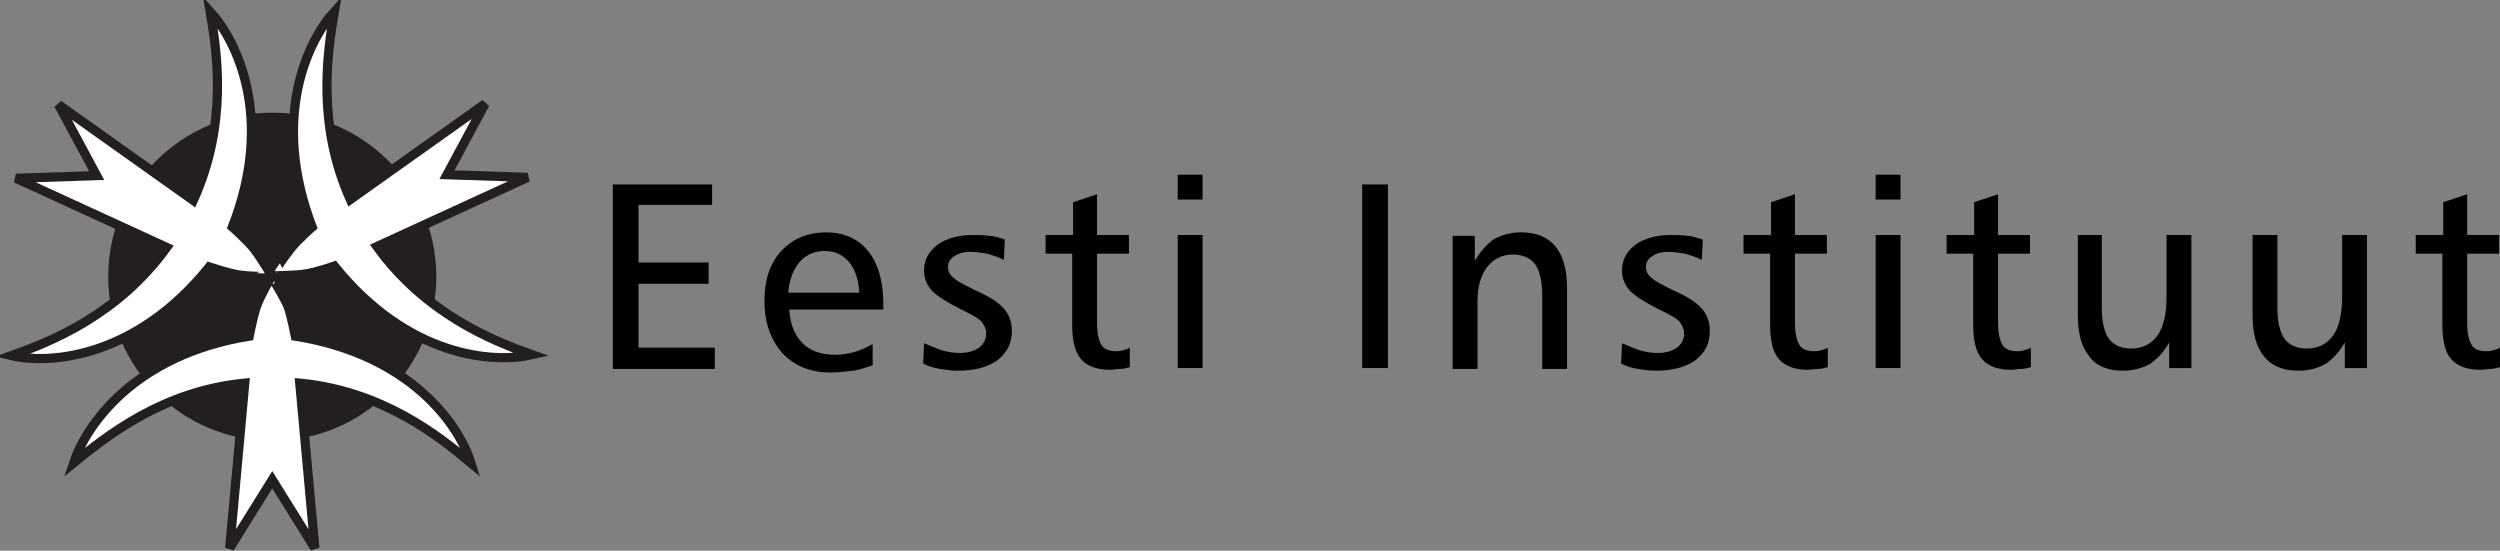
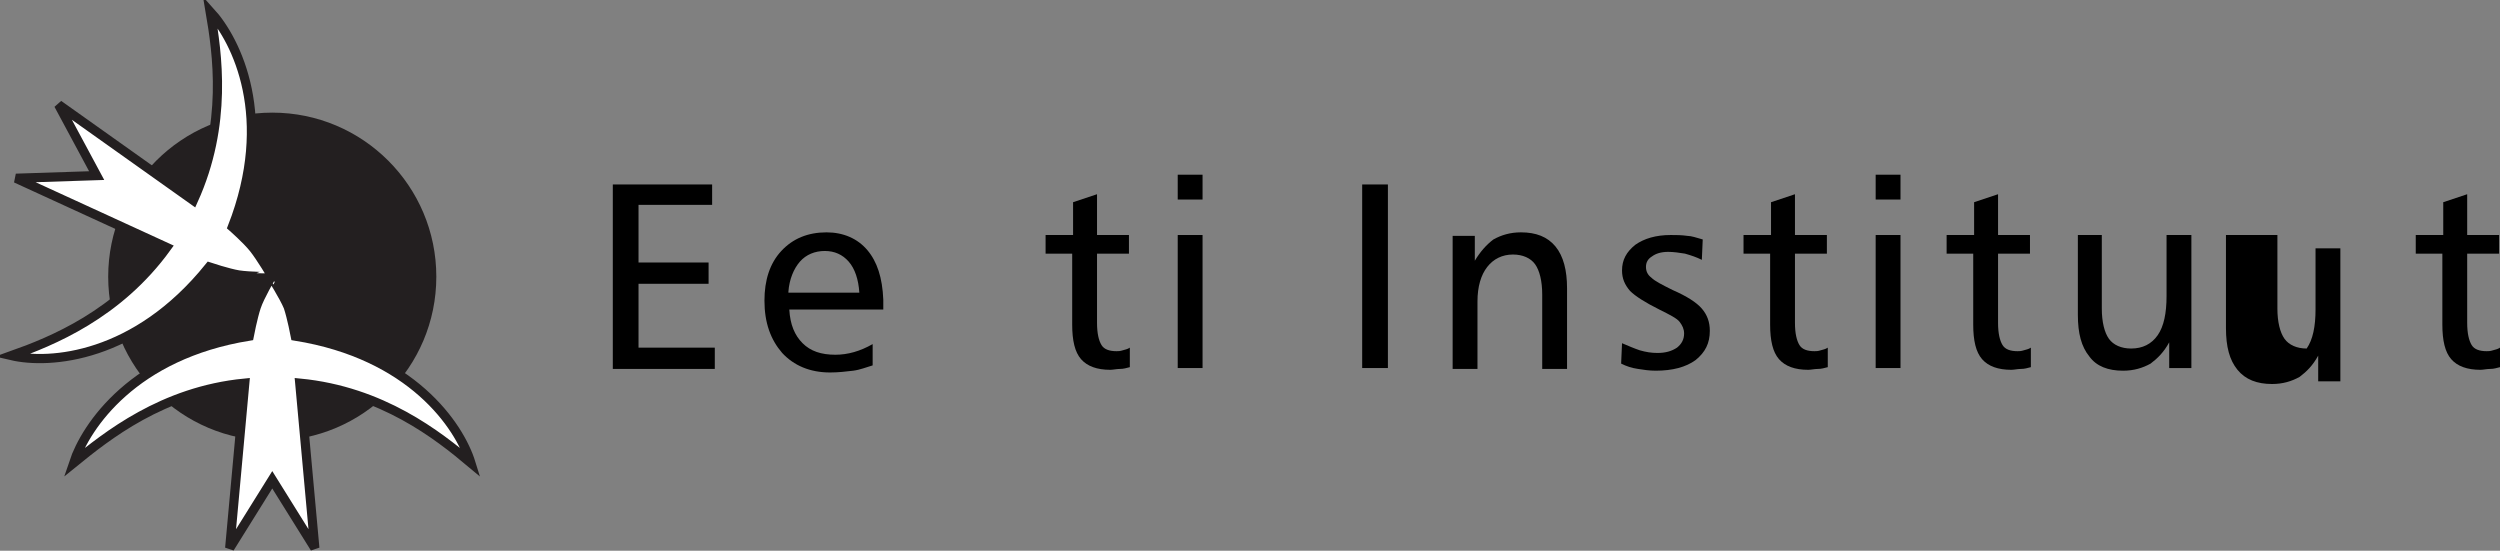
<svg xmlns="http://www.w3.org/2000/svg" version="1.1" id="Layer_1" x="0px" y="0px" viewBox="0 0 281.9 62.1" style="enable-background:new 0 0 281.9 62.1;" xml:space="preserve">
  <rect x="0" y="0" width="281.9" height="62.1" fill="#808080" stroke="none" />
  <style type="text/css">
	.st0{fill:#231F20;}
	.st1{fill:#FFFFFF;}
	.st2{fill:none;stroke:#231F20;stroke-width:1.038;}
</style>
  <g>
    <circle class="st0" cx="30.7" cy="31.2" r="18.5" />
    <path class="st1" d="M32.5,34.6c0.4,1.2,0.8,3.3,0.8,3.3C46.4,40,51.8,48,53.1,52.2l0,0c-3.7-3.1-10-8.1-19.3-9l1.7,18.6l-4.8-7.7   l-4.8,7.7l1.7-18.6c-9.3,0.9-15.6,6-19.3,9l0,0C9.7,48,15.1,40,28.1,37.9c0,0,0.4-2.1,0.8-3.3c0.4-1.2,1.7-3.4,1.7-3.4   S32,33.4,32.5,34.6z" />
    <path class="st2" d="M32.5,34.6c0.4,1.2,0.8,3.3,0.8,3.3C46.4,40,51.8,48,53.1,52.2l0,0c-3.7-3.1-10-8.1-19.3-9l1.7,18.6l-4.8-7.7   l-4.8,7.7l1.7-18.6c-9.3,0.9-15.6,6-19.3,9l0,0C9.7,48,15.1,40,28.1,37.9c0,0,0.4-2.1,0.8-3.3c0.4-1.2,1.7-3.4,1.7-3.4   S32,33.4,32.5,34.6z" />
-     <path class="st1" d="M32.8,28c0.8-1,2.4-2.4,2.4-2.4c-4.7-12.3-0.5-21,2.5-24.3l0,0c-0.8,4.7-2,12.7,1.8,21.2l15.2-10.8l-4.3,8   l9.1,0.3l-17,7.8c5.5,7.6,13,10.6,17.5,12.2l0,0c-4.4,1-14,0.3-22.3-10c0,0-2,0.7-3.3,0.9c-1.3,0.2-3.8,0.2-3.8,0.2S32,29,32.8,28z   " />
-     <path class="st2" d="M32.8,28c0.8-1,2.4-2.4,2.4-2.4c-4.7-12.3-0.5-21,2.5-24.3l0,0c-0.8,4.7-2,12.7,1.8,21.2l15.2-10.8l-4.3,8   l9.1,0.3l-17,7.8c5.5,7.6,13,10.6,17.5,12.2l0,0c-4.4,1-14,0.3-22.3-10c0,0-2,0.7-3.3,0.9c-1.3,0.2-3.8,0.2-3.8,0.2S32,29,32.8,28z   " />
    <path class="st1" d="M26.9,31c-1.2-0.2-3.3-0.9-3.3-0.9c-8.3,10.3-18,11-22.3,10l0,0c4.5-1.6,12-4.6,17.5-12.2l-17-7.8l9.1-0.3   l-4.3-8l15.2,10.8C25.7,14,24.5,6,23.7,1.3l0,0c3,3.3,7.3,12,2.5,24.3c0,0,1.6,1.4,2.4,2.4c0.8,1,2.1,3.2,2.1,3.2   S28.2,31.2,26.9,31z" />
    <path class="st2" d="M26.9,31c-1.2-0.2-3.3-0.9-3.3-0.9c-8.3,10.3-18,11-22.3,10l0,0c4.5-1.6,12-4.6,17.5-12.2l-17-7.8l9.1-0.3   l-4.3-8l15.2,10.8C25.7,14,24.5,6,23.7,1.3l0,0c3,3.3,7.3,12,2.5,24.3c0,0,1.6,1.4,2.4,2.4c0.8,1,2.1,3.2,2.1,3.2   S28.2,31.2,26.9,31z" />
    <polygon points="69.1,20.8 80.3,20.8 80.3,23.1 72,23.1 72,29.6 79.9,29.6 79.9,32 72,32 72,39.2 80.6,39.2 80.6,41.6 69.1,41.6     " />
    <path d="M97.8,28.2c-1.1-1.3-2.7-2-4.6-2c-2.1,0-3.8,0.7-5.1,2.1s-1.9,3.3-1.9,5.6c0,2.5,0.7,4.4,2,5.9c1.3,1.4,3.1,2.2,5.4,2.2   c0.9,0,1.8-0.1,2.6-0.2c0.8-0.1,1.5-0.4,2.2-0.6v-2.4c-0.7,0.4-1.4,0.7-2.1,0.9c-0.7,0.2-1.4,0.3-2.1,0.3c-1.6,0-2.8-0.4-3.7-1.3   c-0.9-0.9-1.4-2.1-1.5-3.8h10.6v-1.1C99.5,31.3,98.9,29.5,97.8,28.2z M88.9,32.9c0.1-1.4,0.6-2.6,1.3-3.4c0.7-0.8,1.7-1.2,2.8-1.2   c1.1,0,2,0.4,2.7,1.2c0.7,0.8,1.1,2,1.2,3.5H88.9" />
-     <path d="M113.3,27l-0.1,2.3c-0.6-0.3-1.2-0.5-1.9-0.7c-0.6-0.1-1.3-0.2-1.9-0.2c-0.8,0-1.4,0.2-1.8,0.5c-0.5,0.3-0.7,0.7-0.7,1.2   c0,0.5,0.2,0.9,0.6,1.2c0.4,0.4,1.2,0.8,2.4,1.4c1.6,0.7,2.7,1.4,3.3,2.1c0.6,0.7,0.9,1.5,0.9,2.5c0,1.4-0.5,2.4-1.6,3.3   c-1.1,0.8-2.6,1.2-4.5,1.2c-0.7,0-1.4-0.1-2-0.2c-0.7-0.1-1.3-0.3-1.9-0.6l0.1-2.3c0.7,0.3,1.4,0.6,2,0.8c0.7,0.2,1.3,0.3,2,0.3   c0.9,0,1.6-0.2,2.2-0.6c0.5-0.4,0.8-0.9,0.8-1.6c0-0.5-0.2-0.9-0.5-1.3c-0.3-0.4-1.1-0.8-2.3-1.4c-1.6-0.8-2.7-1.5-3.3-2.1   c-0.6-0.7-0.9-1.4-0.9-2.3c0-1.2,0.5-2.1,1.5-2.9c1-0.7,2.3-1.1,4-1.1c0.6,0,1.2,0,1.9,0.1C112,26.6,112.7,26.8,113.3,27z" />
    <path d="M123.7,21.9v4.6h3.6v2.1h-3.6v7.8c0,1.2,0.2,2,0.5,2.5c0.3,0.5,0.9,0.7,1.7,0.7c0.2,0,0.4,0,0.7-0.1s0.5-0.1,0.8-0.3l0,2.2   c-0.4,0.1-0.7,0.2-1.1,0.2c-0.4,0-0.8,0.1-1.1,0.1c-1.5,0-2.6-0.4-3.3-1.2c-0.7-0.8-1-2.1-1-3.9v-8h-3v-2.1h3.1v-3.7L123.7,21.9z" />
    <path d="M132.8,19.7h2.8v2.8h-2.8V19.7z M132.8,26.5h2.8v15h-2.8V26.5" />
    <rect x="153.6" y="20.8" width="2.9" height="20.7" />
    <path d="M176.7,32.5v9.1h-2.8v-8.4c0-1.5-0.3-2.7-0.8-3.4c-0.5-0.7-1.4-1.1-2.5-1.1c-1.2,0-2.2,0.5-2.9,1.4   c-0.7,0.9-1.1,2.2-1.1,3.9v7.6h-2.8v-15h2.5v2.8c0.6-1,1.3-1.8,2.1-2.4c0.9-0.5,1.9-0.8,3.1-0.8c1.7,0,3,0.5,3.9,1.6   C176.3,28.9,176.7,30.5,176.7,32.5z" />
    <path d="M192,27l-0.1,2.3c-0.6-0.3-1.2-0.5-1.9-0.7c-0.6-0.1-1.3-0.2-1.9-0.2c-0.8,0-1.4,0.2-1.8,0.5c-0.5,0.3-0.7,0.7-0.7,1.2   c0,0.5,0.2,0.9,0.6,1.2c0.4,0.4,1.2,0.8,2.4,1.4c1.6,0.7,2.7,1.4,3.3,2.1c0.6,0.7,0.9,1.5,0.9,2.5c0,1.4-0.5,2.4-1.6,3.3   c-1.1,0.8-2.6,1.2-4.5,1.2c-0.7,0-1.4-0.1-2-0.2c-0.7-0.1-1.3-0.3-1.9-0.6l0.1-2.3c0.7,0.3,1.4,0.6,2,0.8c0.7,0.2,1.3,0.3,2,0.3   c0.9,0,1.6-0.2,2.2-0.6c0.5-0.4,0.8-0.9,0.8-1.6c0-0.5-0.2-0.9-0.5-1.3c-0.3-0.4-1.1-0.8-2.3-1.4c-1.6-0.8-2.7-1.5-3.3-2.1   c-0.6-0.7-0.9-1.4-0.9-2.3c0-1.2,0.5-2.1,1.5-2.9c1-0.7,2.3-1.1,4-1.1c0.6,0,1.2,0,1.9,0.1C190.7,26.6,191.3,26.8,192,27z" />
    <path d="M202.4,21.9v4.6h3.6v2.1h-3.6v7.8c0,1.2,0.2,2,0.5,2.5c0.3,0.5,0.9,0.7,1.7,0.7c0.2,0,0.4,0,0.7-0.1   c0.3-0.1,0.5-0.1,0.8-0.3l0,2.2c-0.4,0.1-0.7,0.2-1.1,0.2c-0.4,0-0.8,0.1-1.1,0.1c-1.5,0-2.6-0.4-3.3-1.2c-0.7-0.8-1-2.1-1-3.9v-8   h-3v-2.1h3.1v-3.7L202.4,21.9z" />
    <path d="M211.5,19.7h2.8v2.8h-2.8V19.7z M211.5,26.5h2.8v15h-2.8V26.5" />
    <path d="M225.3,21.9v4.6h3.6v2.1h-3.6v7.8c0,1.2,0.2,2,0.5,2.5c0.3,0.5,0.9,0.7,1.7,0.7c0.2,0,0.4,0,0.7-0.1s0.5-0.1,0.8-0.3l0,2.2   c-0.4,0.1-0.7,0.2-1.1,0.2c-0.4,0-0.8,0.1-1.1,0.1c-1.5,0-2.6-0.4-3.3-1.2c-0.7-0.8-1-2.1-1-3.9v-8h-3v-2.1h3.1v-3.7L225.3,21.9z" />
    <path d="M234.2,26.5h2.8v8.3c0,1.5,0.3,2.7,0.8,3.4c0.5,0.7,1.4,1.1,2.5,1.1c1.3,0,2.3-0.5,3-1.5c0.7-1,1-2.5,1-4.4v-6.9h2.8v15   h-2.5v-2.9c-0.6,1.1-1.3,1.8-2.1,2.4c-0.9,0.5-1.9,0.8-3.1,0.8c-1.7,0-3-0.5-3.8-1.6c-0.9-1.1-1.3-2.6-1.3-4.7V26.5z" />
-     <path d="M254,26.5h2.8v8.3c0,1.5,0.3,2.7,0.8,3.4c0.5,0.7,1.4,1.1,2.5,1.1c1.3,0,2.3-0.5,3-1.5c0.7-1,1-2.5,1-4.4v-6.9h2.8v15h-2.5   v-2.9c-0.6,1.1-1.3,1.8-2.1,2.4c-0.9,0.5-1.9,0.8-3.1,0.8c-1.7,0-3-0.5-3.9-1.6c-0.9-1.1-1.3-2.6-1.3-4.7V26.5z" />
+     <path d="M254,26.5h2.8v8.3c0,1.5,0.3,2.7,0.8,3.4c0.5,0.7,1.4,1.1,2.5,1.1c0.7-1,1-2.5,1-4.4v-6.9h2.8v15h-2.5   v-2.9c-0.6,1.1-1.3,1.8-2.1,2.4c-0.9,0.5-1.9,0.8-3.1,0.8c-1.7,0-3-0.5-3.9-1.6c-0.9-1.1-1.3-2.6-1.3-4.7V26.5z" />
    <path d="M278.2,21.9v4.6h3.6v2.1h-3.6v7.8c0,1.2,0.2,2,0.5,2.5c0.3,0.5,0.9,0.7,1.7,0.7c0.2,0,0.4,0,0.7-0.1s0.5-0.1,0.8-0.3l0,2.2   c-0.4,0.1-0.7,0.2-1.1,0.2c-0.4,0-0.8,0.1-1.1,0.1c-1.5,0-2.6-0.4-3.3-1.2c-0.7-0.8-1-2.1-1-3.9v-8h-3v-2.1h3.1v-3.7L278.2,21.9z" />
  </g>
</svg>